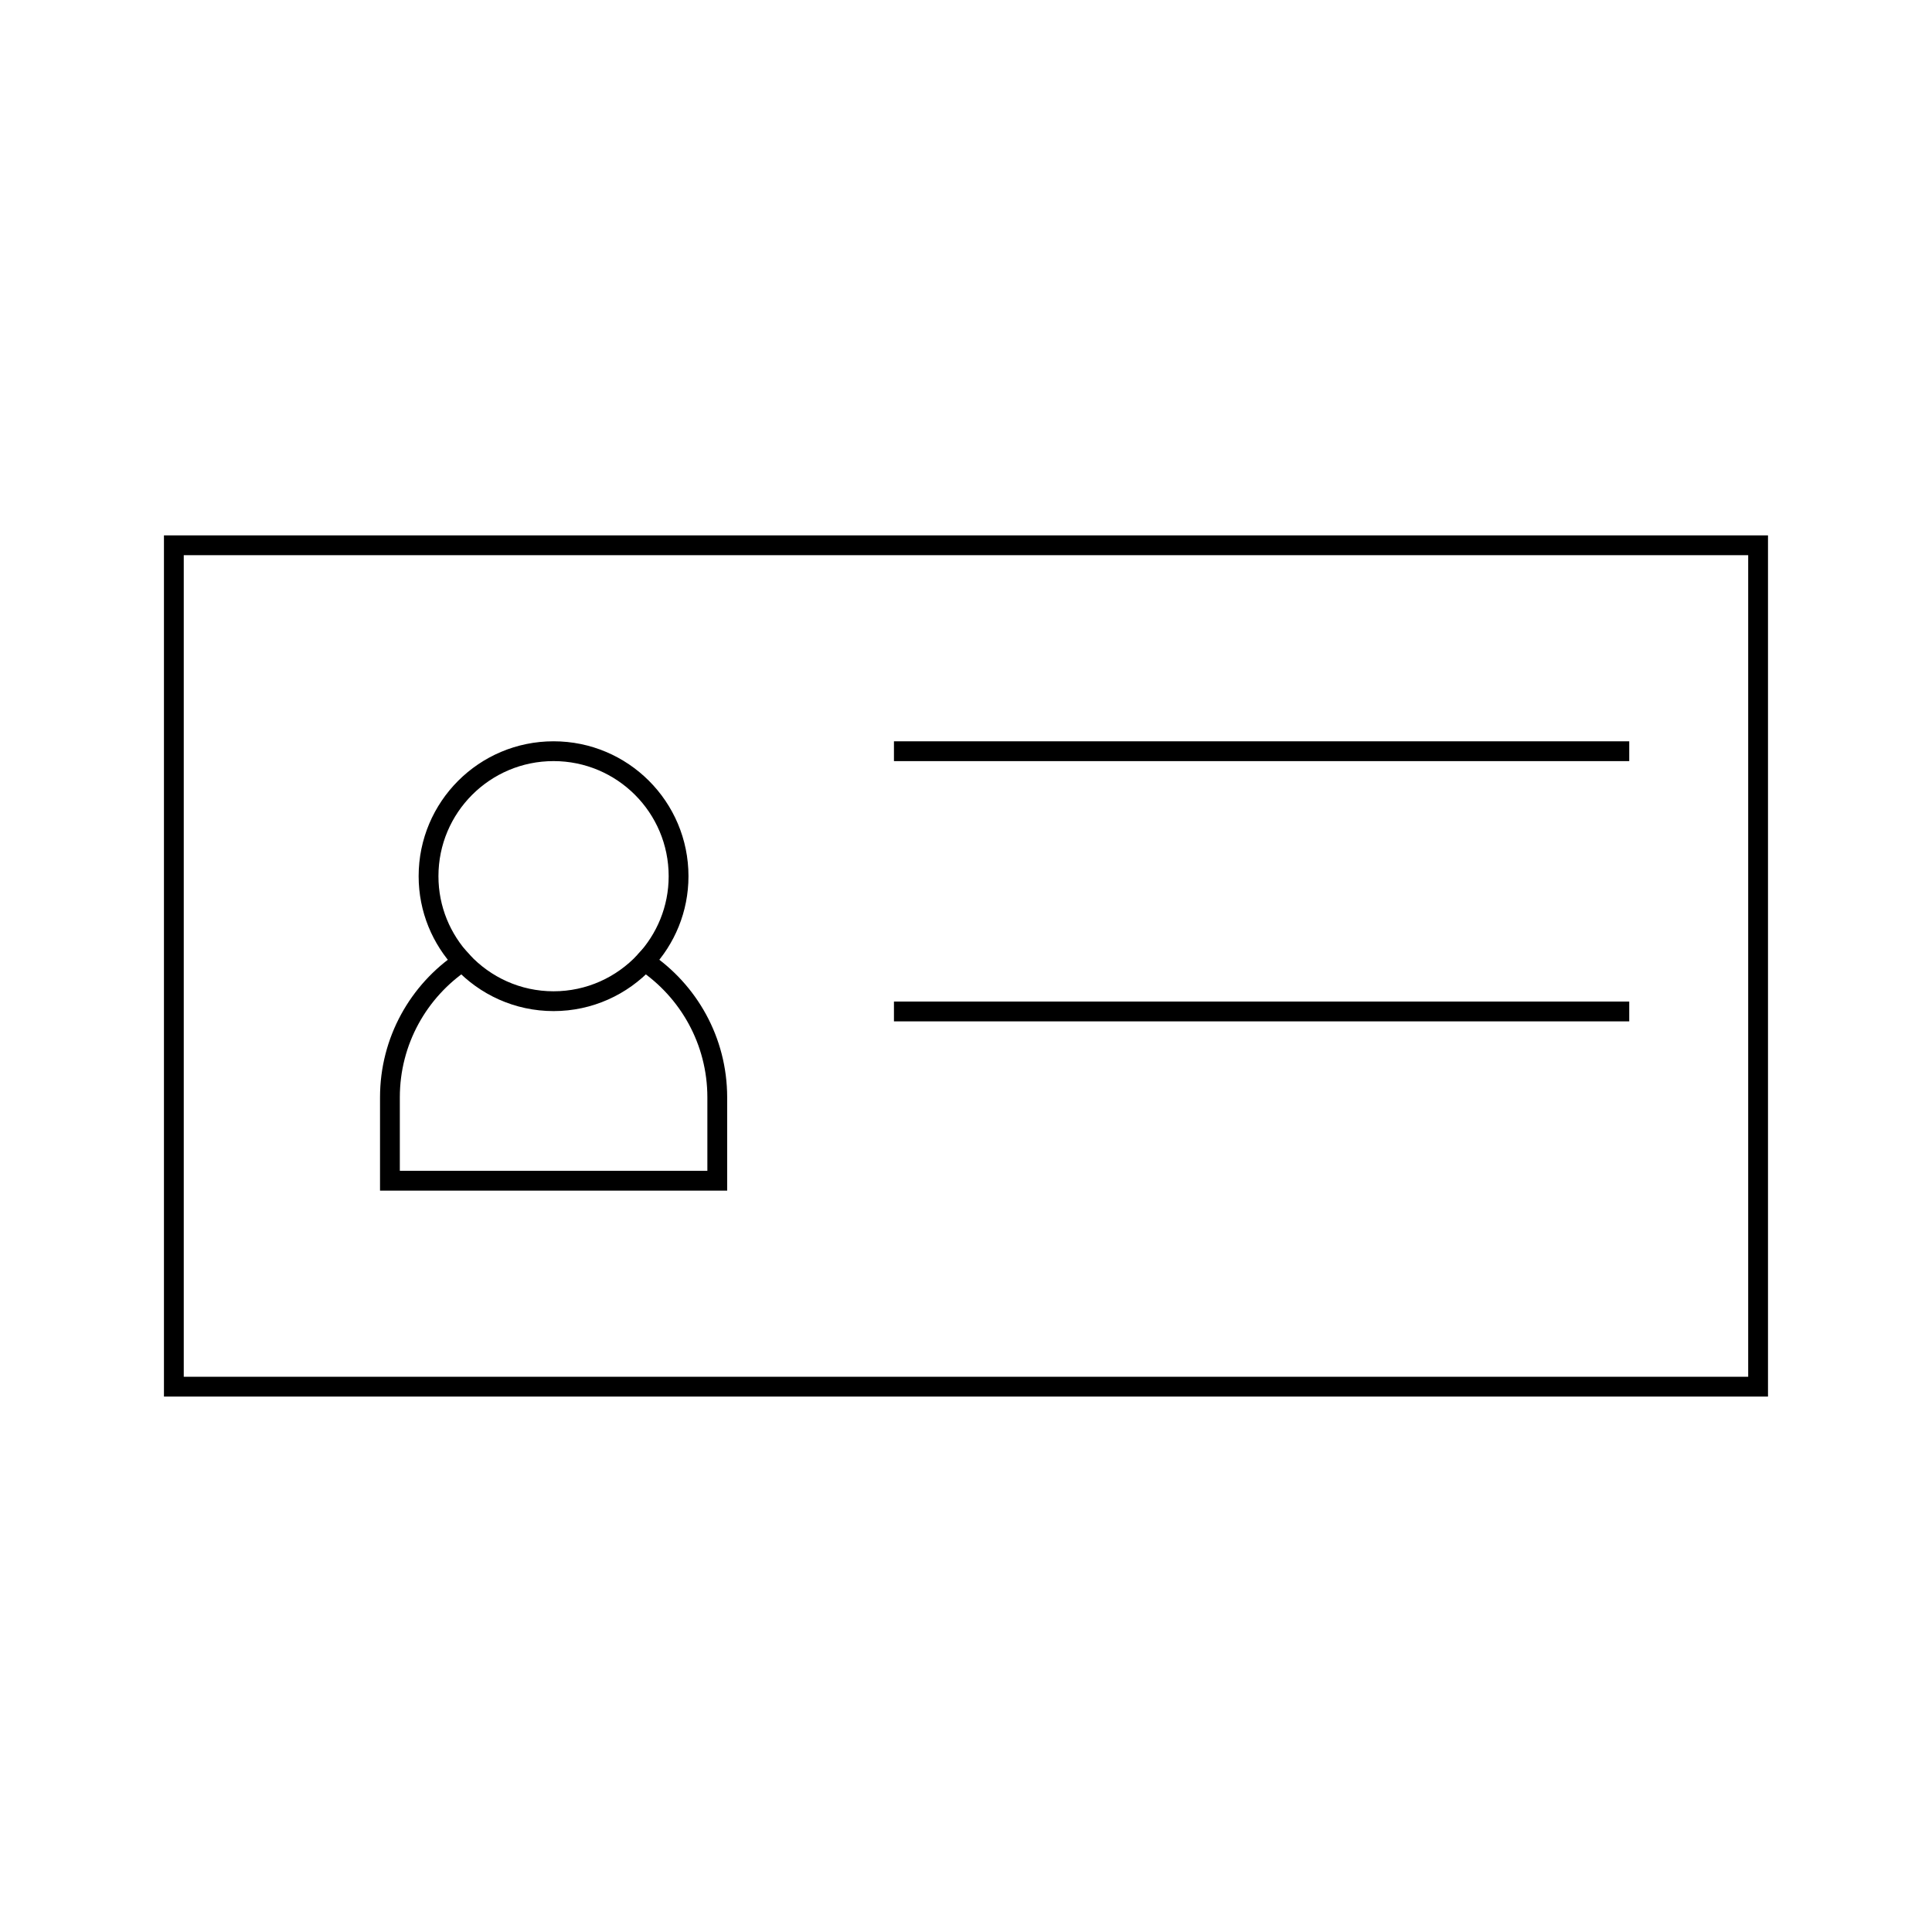
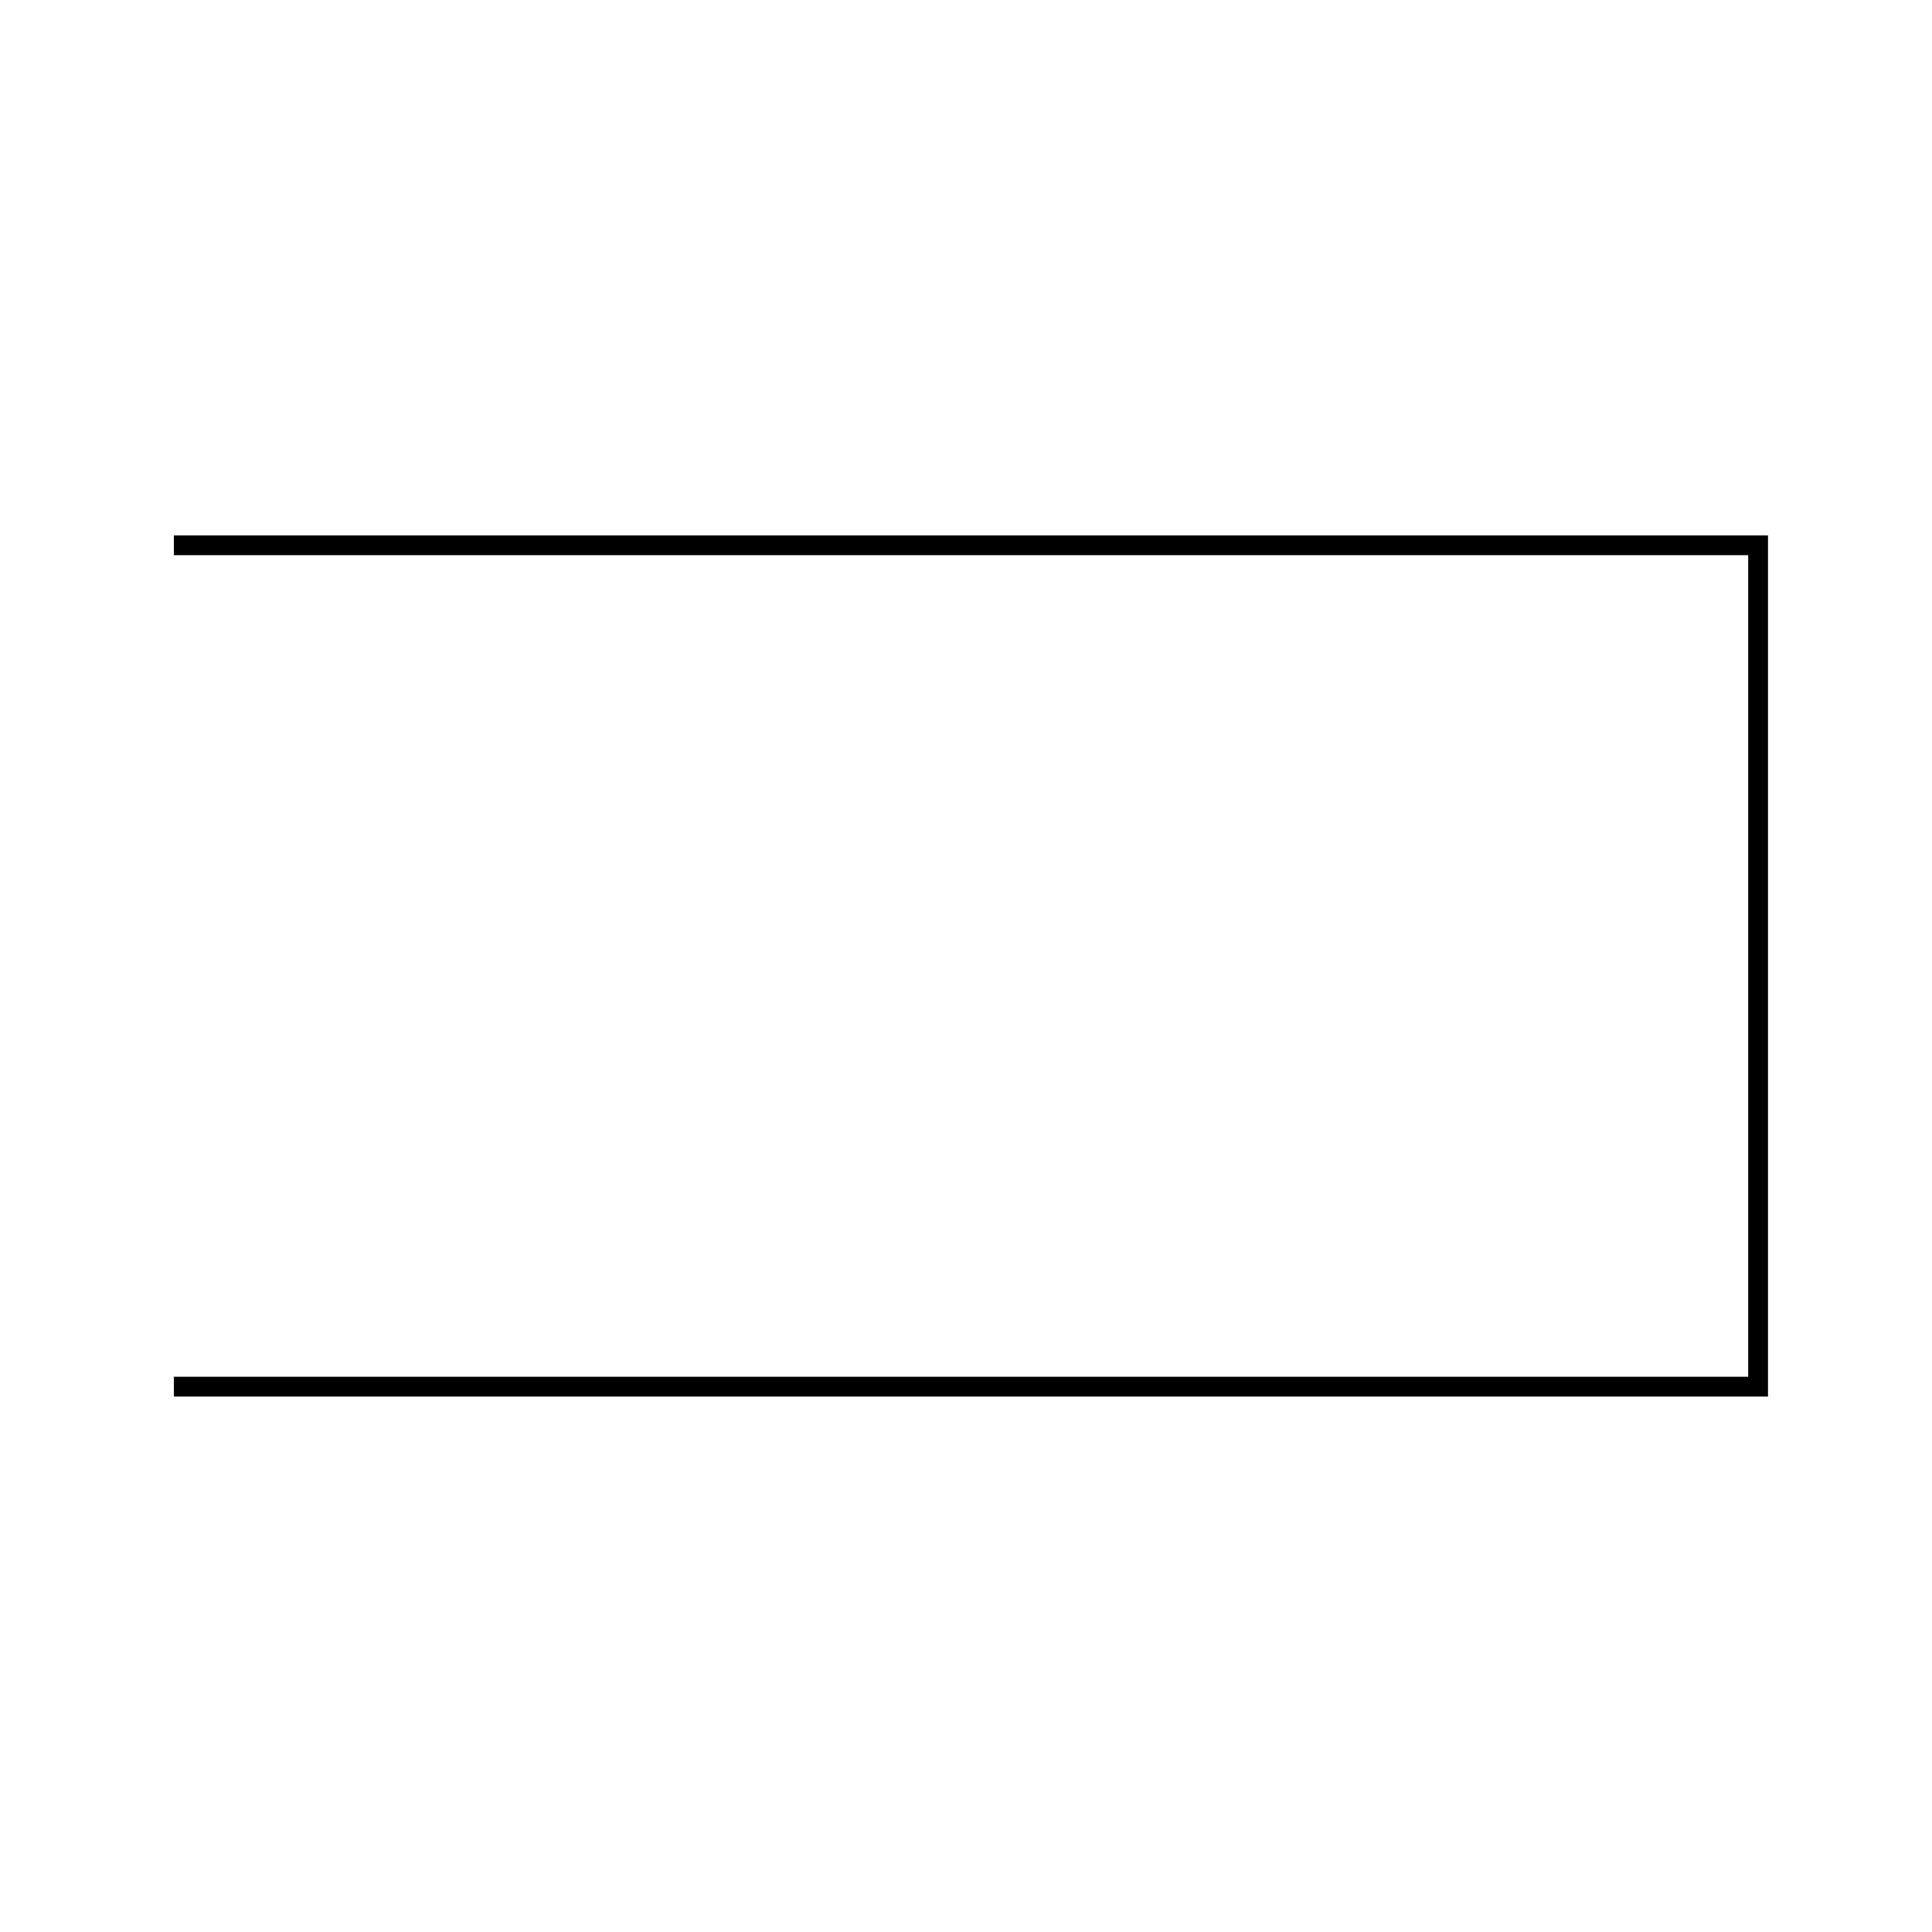
<svg xmlns="http://www.w3.org/2000/svg" width="800px" height="800px" version="1.1" viewBox="144 144 512 512">
  <g fill="none" stroke="#000000">
-     <path transform="matrix(5.248 0 0 5.248 148.09 148.09)" d="m8 26.756h80v42.488h-80z" />
-     <path transform="matrix(5.248 0 0 5.248 148.09 148.09)" d="m31.781 47.773c-1.152 1.231-2.787 2.005-4.606 2.005s-3.454-0.773-4.605-2.005c-2.207 1.483-3.659 4.004-3.659 6.863v4.208h16.53v-4.208c-0.001-2.859-1.453-5.379-3.66-6.863z" />
-     <path transform="matrix(5.248 0 0 5.248 148.09 148.09)" d="m31.781 47.773c1.056-1.128 1.706-2.64 1.706-4.306 0-3.486-2.826-6.313-6.313-6.313-3.487 0-6.313 2.826-6.313 6.313 0 1.667 0.651 3.178 1.707 4.306" />
-     <path transform="matrix(5.248 0 0 5.248 148.09 148.09)" d="m44.363 37.155h37.13" />
-     <path transform="matrix(5.248 0 0 5.248 148.09 148.09)" d="m44.363 50.297h37.13" />
+     <path transform="matrix(5.248 0 0 5.248 148.09 148.09)" d="m8 26.756h80v42.488h-80" />
  </g>
</svg>